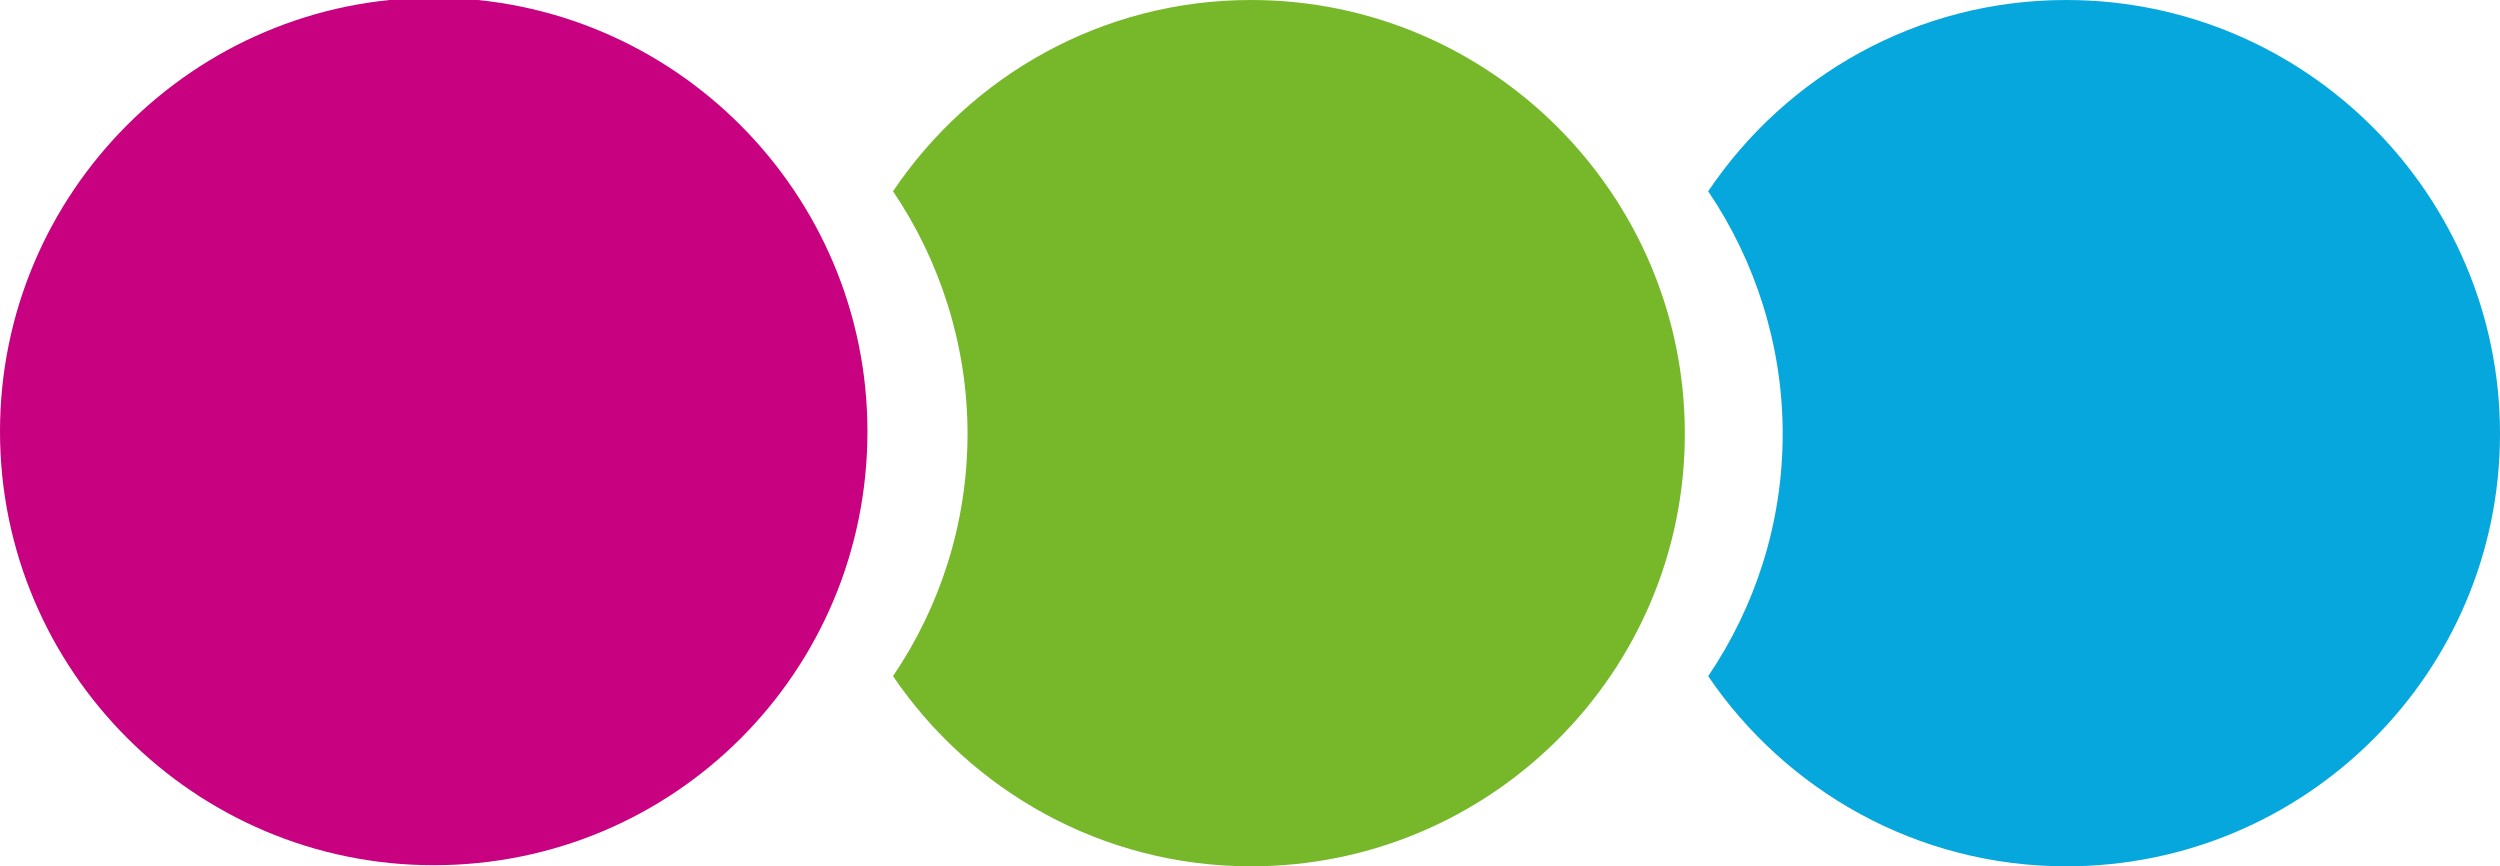
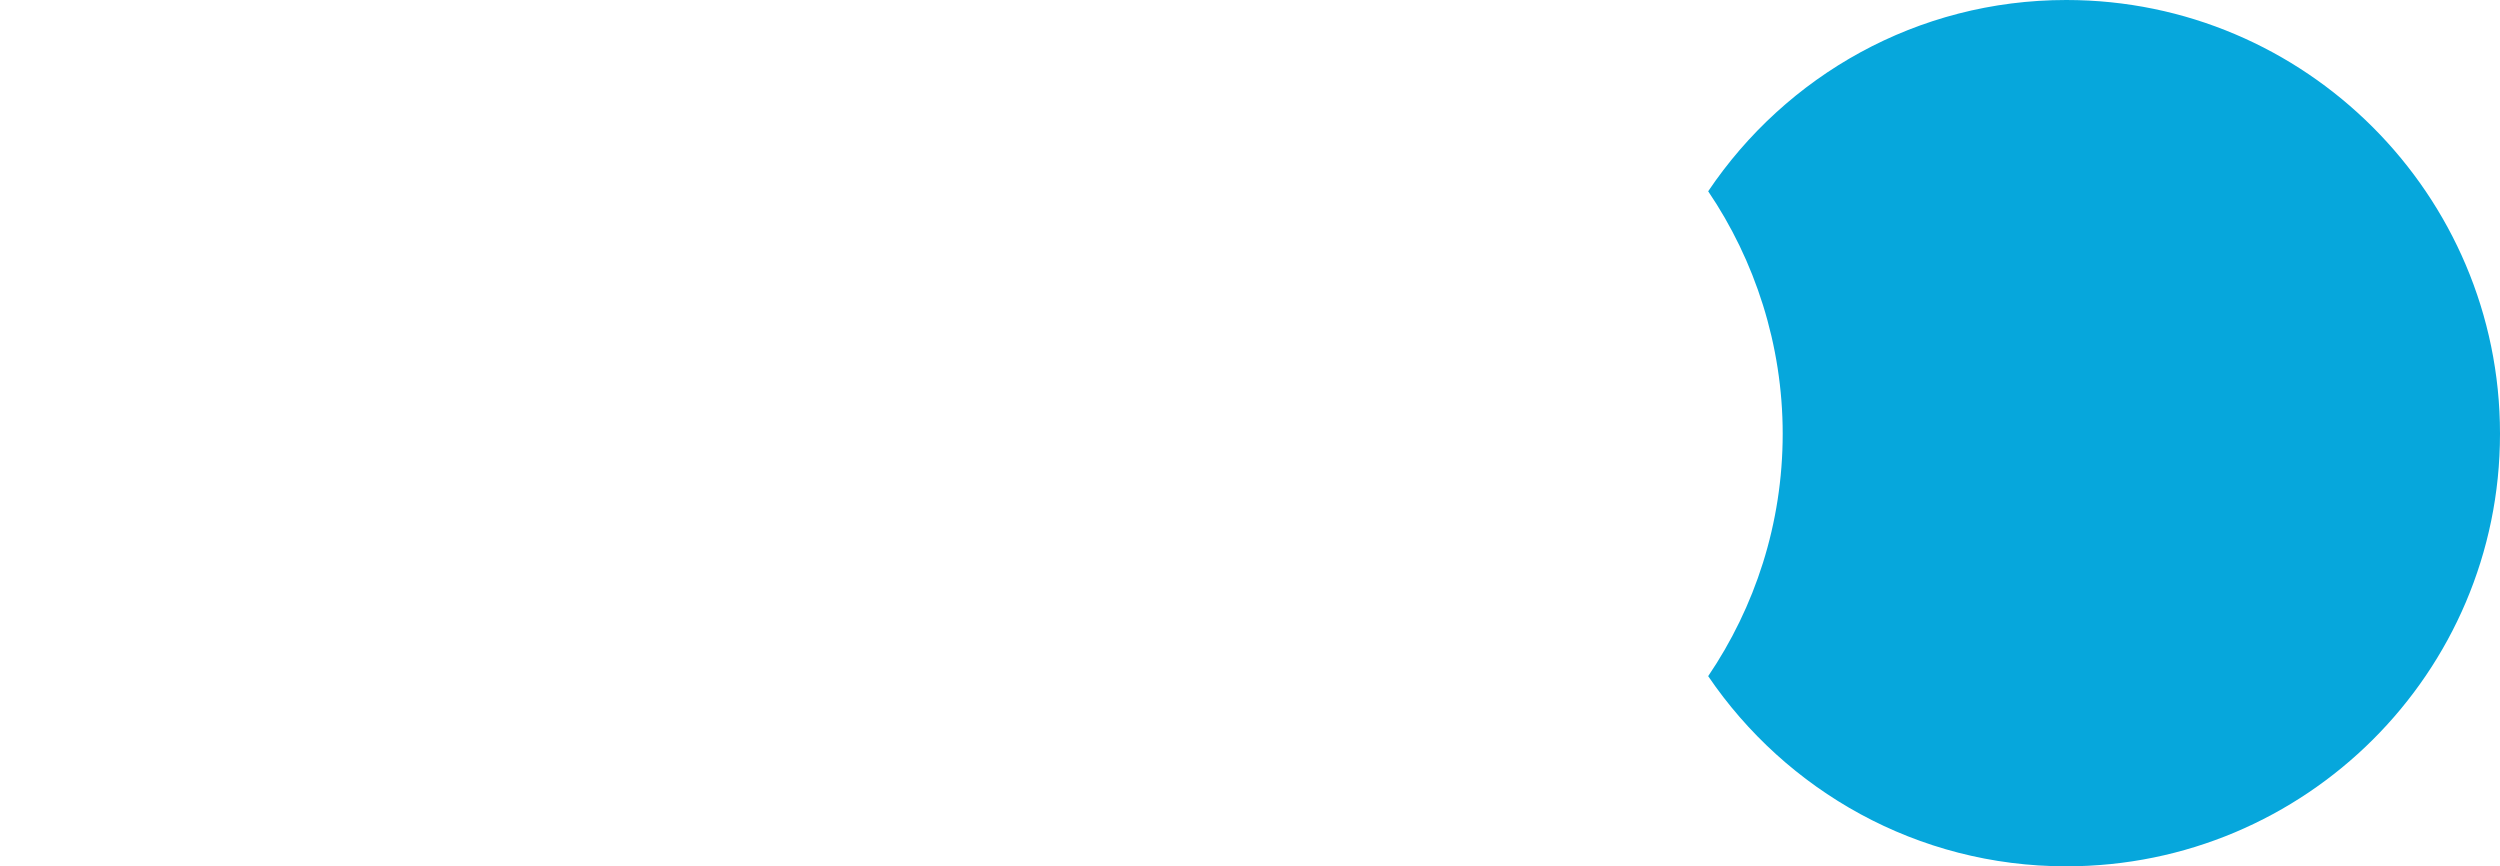
<svg xmlns="http://www.w3.org/2000/svg" version="1.1" id="Layer_1" x="0px" y="0px" viewBox="0 0 224.8 77.9" style="enable-background:new 0 0 224.8 77.9;" xml:space="preserve">
  <style type="text/css">
	.st0{fill:#76B82A;}
	.st1{fill:#06A7DC;}
	.st2{fill:#C7017F;}
</style>
-   <path class="st0" d="M151.5,39c0-21.5-17.5-39-39-39C99.1,0,87.3,6.8,80.3,17.2C84.5,23.4,87,31,87,39c0,8.1-2.5,15.6-6.7,21.8  c7,10.3,18.8,17.1,32.2,17.1C134,77.9,151.5,60.5,151.5,39L151.5,39z" />
  <path class="st1" d="M224.8,39c0-21.5-17.5-39-39-39c-13.4,0-25.2,6.8-32.2,17.2c4.2,6.2,6.7,13.8,6.7,21.8c0,8.1-2.5,15.6-6.7,21.8  c7,10.3,18.8,17.1,32.2,17.1C207.3,77.9,224.8,60.5,224.8,39L224.8,39z" />
-   <path class="st2" d="M39,77.8c-21.5,0-39-17.5-39-39s17.5-39,39-39s39,17.5,39,39C78,60.4,60.6,77.8,39,77.8L39,77.8z" />
</svg>